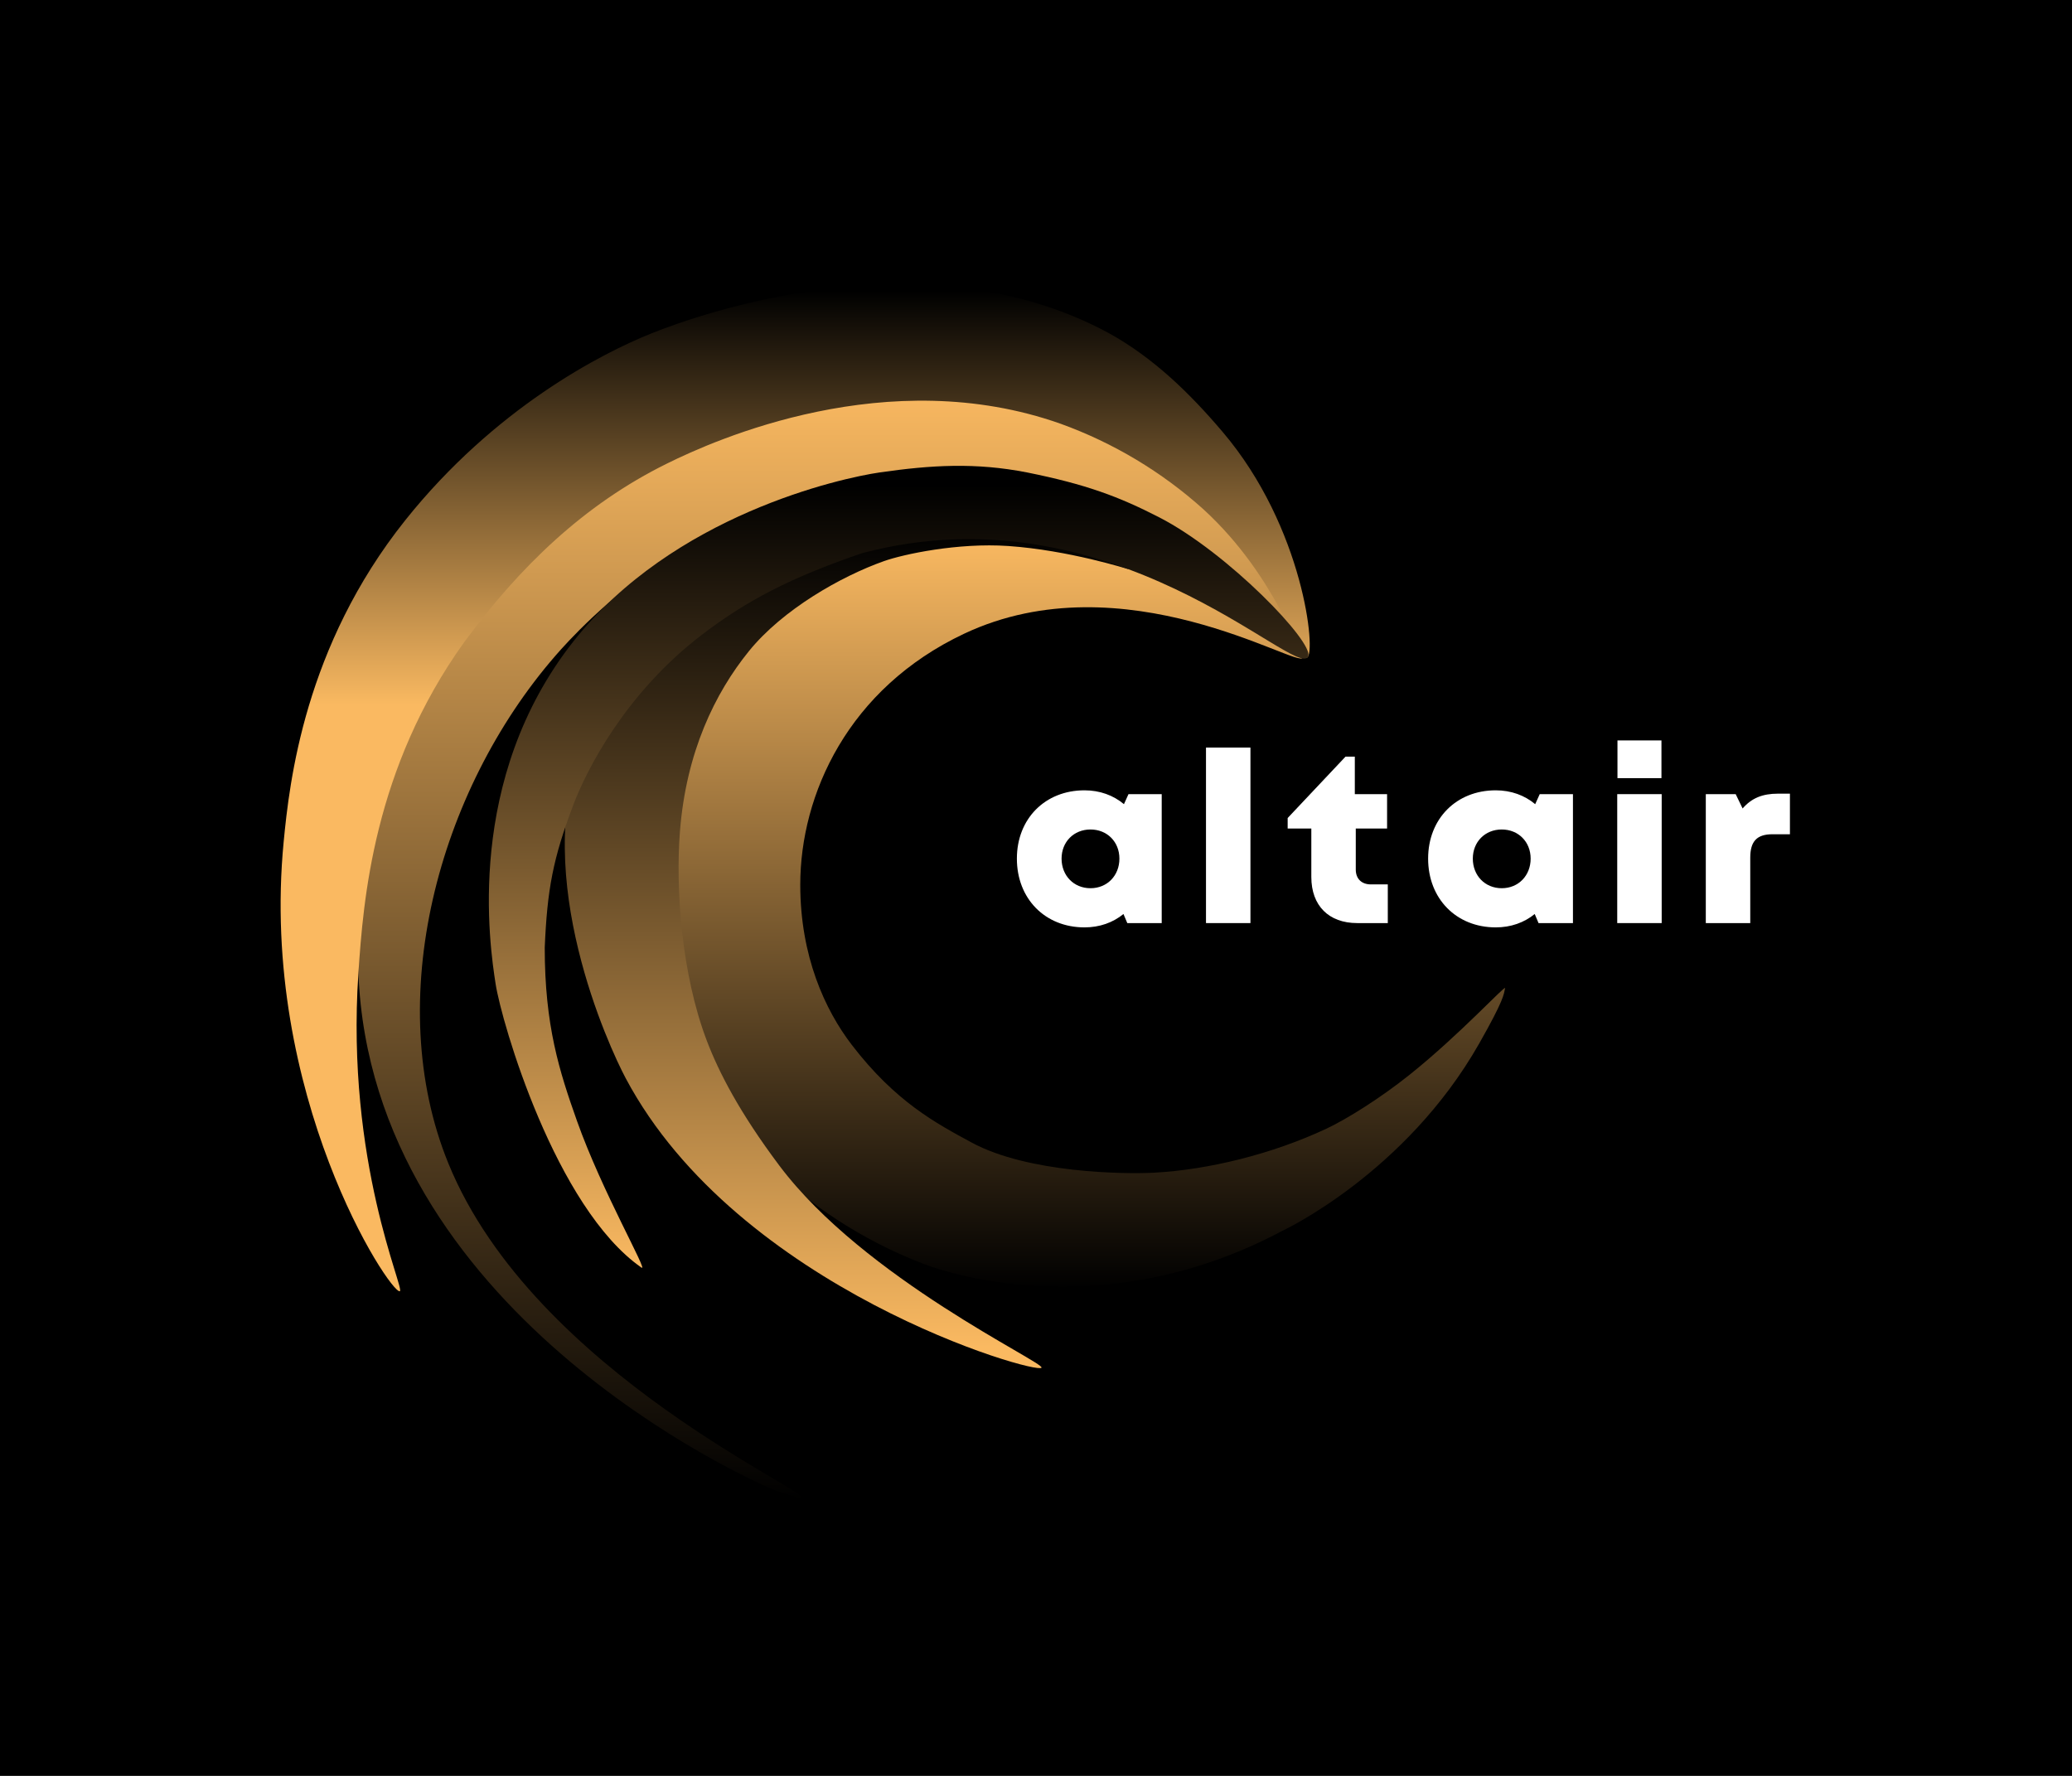
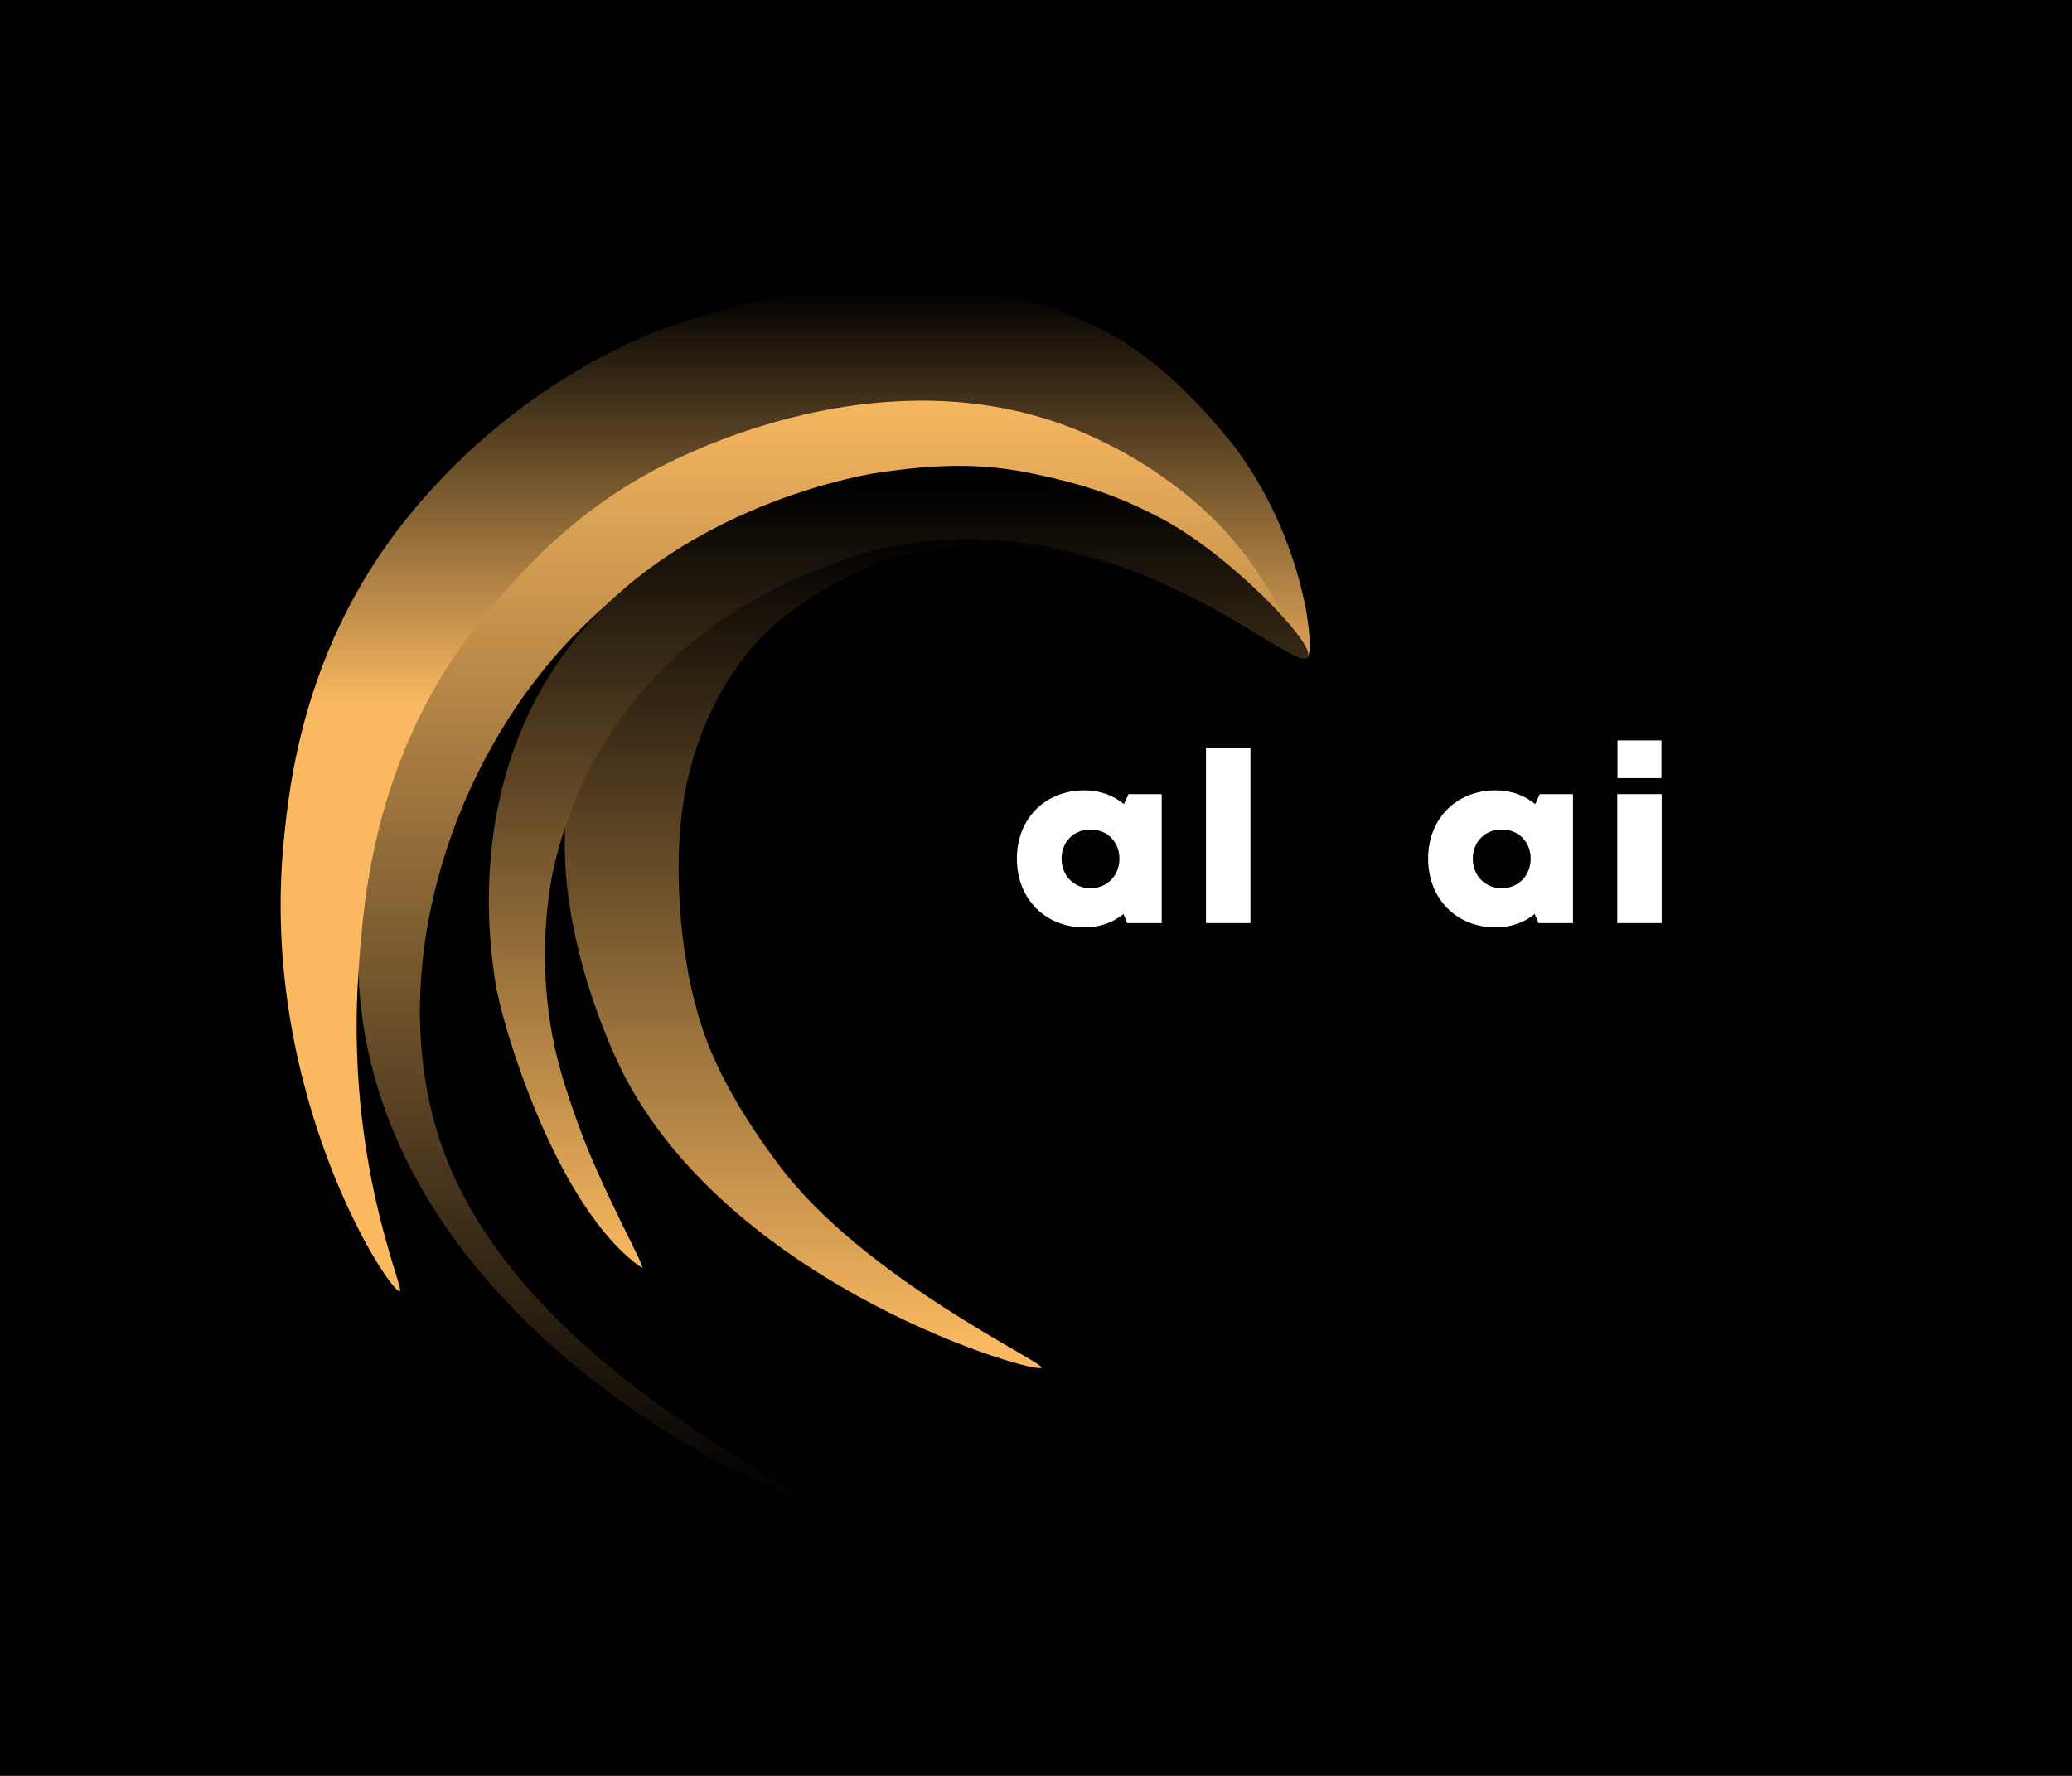
<svg xmlns="http://www.w3.org/2000/svg" width="238" height="204" viewBox="0 0 238 204" fill="none">
  <rect width="238" height="204" fill="black" />
-   <path d="M149.625 75.555C149.148 76.817 129.079 64.152 110.752 72.793C97.427 79.075 91.922 91.254 91.922 101.639C91.922 109.821 94.751 116.004 97.844 120.032C102.873 126.585 107.553 129.05 111.594 131.24C118.103 134.768 129.173 134.886 132.534 134.711C138.793 134.384 146.146 132.567 152.346 129.66C154.713 128.55 158.558 126.143 161.925 123.45C167.675 118.852 172.971 113.069 172.879 113.516C172.732 114.226 172.792 114.787 169.916 119.855C161.397 134.871 147.233 141.421 147.233 141.421C127.278 152.024 109.571 146.524 106.129 145.204C91.019 139.41 83.139 128.546 81.298 125.091C78.296 119.456 72.913 98.76 80.125 82.31C85.47 70.119 97.861 64.13 99.229 63.557C121.307 54.302 150.059 74.409 149.625 75.555Z" fill="url(#paint0_linear_2471_7683)" />
  <path d="M150.256 74.506C149.359 75.341 142.914 67.572 132.567 61.962C129.608 60.358 118.321 54.595 104.536 54.891C81.684 55.379 66.498 72.214 63.79 75.334C50.255 90.928 43.882 114.94 51.495 133.625C61.389 157.907 94.494 171.873 91.977 172.148L89.08 171.218C85.586 169.834 42.703 150.439 41.167 111.79C40.301 90.013 47.274 72.376 51.495 67.561C58.871 59.149 64.786 55.099 69.772 52.425C79.791 47.053 98.633 42.451 112.617 44.565C128.307 46.938 138.156 57.938 142.959 63.303C147.292 68.141 150.981 73.831 150.256 74.506Z" fill="url(#paint1_linear_2471_7683)" />
  <path d="M150.142 75.535C151.202 75.062 149.788 60.601 140.429 49.604C136.655 45.16 132.505 41.119 127.41 38.291C106.346 26.832 80.447 36.047 74.841 38.291C69.098 40.589 56.845 46.868 46.558 59.751C34.962 74.275 33.245 89.856 32.585 96.676C29.764 125.799 44.85 148.671 45.924 148.326C46.55 148.125 39.705 133.573 41.167 111.79C41.724 103.498 42.868 88.31 53.344 73.732C59.69 65.134 67.032 57.977 76.609 53.253C82.151 50.505 101.98 41.647 121.837 48.681C127.887 50.869 133.457 54.207 138.241 58.513C146.886 66.443 149.276 75.923 150.142 75.535Z" fill="url(#paint2_linear_2471_7683)" />
  <path d="M119.634 157.11C119.137 157.96 84.781 148.119 71.874 123.866C69.932 120.218 60.961 100.769 66.847 85.629C69.308 79.296 74.153 72.206 76.111 70.004C79.272 66.447 84.636 63.249 91.446 60.352C94.506 59.081 100.097 57.757 103.381 57.319C106.636 56.917 111.636 57.003 114.901 57.319C121.248 57.933 129.826 65.372 129.585 65.372C129.52 65.372 122.777 63.202 115.804 62.721C110.025 62.323 103.756 63.67 101.533 64.459C96.627 66.199 89.903 70.004 86.015 74.81C82.127 79.616 78.809 86.409 78.102 95.516C77.584 102.191 78.295 111.928 81.177 119.52C82.559 123.159 84.94 127.79 89.514 133.888C99.251 146.869 119.994 156.502 119.634 157.11Z" fill="url(#paint3_linear_2471_7683)" />
  <path d="M101.02 54.274C106.98 53.412 112.081 53.114 117.99 54.274C124.773 55.641 128.523 57.05 133.143 59.422C141.032 63.471 151.017 73.856 150.256 75.415C148.902 78.193 127.878 55.868 98.997 63.551C90.829 66.349 85.791 68.962 80.575 72.953C71.69 79.75 67.288 88.691 65.897 92.347C63.508 98.625 62.86 102.157 62.571 108.837C62.571 117.832 64.248 123.049 66.276 128.768C69.162 136.908 74.543 146.213 73.678 145.61C63.792 138.717 57.614 117.447 56.931 113.039C56.248 108.631 53.334 89.536 65.897 73.636C77.35 59.142 96.577 54.923 101.02 54.274Z" fill="url(#paint4_linear_2471_7683)" />
  <path d="M129.624 91.225L129.102 92.377C127.894 91.362 126.33 90.786 124.573 90.786C120.043 90.786 116.804 94.05 116.804 98.631C116.804 103.239 120.043 106.531 124.573 106.531C126.302 106.531 127.84 105.982 129.047 104.995L129.487 106.037H133.44V91.225H129.624ZM125.259 102.032C123.337 102.032 121.937 100.579 121.937 98.631C121.937 96.711 123.337 95.285 125.259 95.285C127.181 95.285 128.581 96.711 128.581 98.631C128.581 100.579 127.181 102.032 125.259 102.032Z" fill="white" />
  <path d="M138.526 106.037H143.632V85.877H138.526V106.037Z" fill="white" />
-   <path d="M157.46 101.593C156.39 101.593 155.731 100.935 155.731 99.893V95.175H159.327V91.225H155.621V86.919H154.55L147.907 93.968V95.175H150.625V100.743C150.625 104.035 152.629 106.037 155.895 106.037H159.409V101.593H157.46Z" fill="white" />
  <path d="M176.861 91.225L176.34 92.377C175.132 91.362 173.567 90.786 171.81 90.786C167.281 90.786 164.041 94.05 164.041 98.631C164.041 103.239 167.281 106.531 171.81 106.531C173.54 106.531 175.077 105.982 176.285 104.995L176.724 106.037H180.677V91.225H176.861ZM172.497 102.032C170.575 102.032 169.175 100.579 169.175 98.631C169.175 96.711 170.575 95.285 172.497 95.285C174.418 95.285 175.818 96.711 175.818 98.631C175.818 100.579 174.418 102.032 172.497 102.032Z" fill="white" />
  <path d="M185.79 89.388H190.842V85.054H185.79V89.388ZM185.763 106.037H190.869V91.225H185.763V106.037Z" fill="white" />
-   <path d="M204.228 91.17C202.471 91.17 201.208 91.664 200.165 92.871L199.369 91.225H195.937V106.037H201.043V98.521C201.043 96.629 201.812 95.833 203.596 95.833H205.6V91.17H204.228Z" fill="white" />
  <defs>
    <linearGradient id="paint0_linear_2471_7683" x1="137.054" y1="61.597" x2="137.054" y2="148.171" gradientUnits="userSpaceOnUse">
      <stop stop-color="#FAB961" />
      <stop offset="1" />
    </linearGradient>
    <linearGradient id="paint1_linear_2471_7683" x1="95.721" y1="44.04" x2="95.721" y2="172.363" gradientUnits="userSpaceOnUse">
      <stop stop-color="#FAB961" />
      <stop offset="1" />
    </linearGradient>
    <linearGradient id="paint2_linear_2471_7683" x1="91.358" y1="33.381" x2="91.358" y2="148.332" gradientUnits="userSpaceOnUse">
      <stop />
      <stop offset="0.414" stop-color="#FAB961" />
    </linearGradient>
    <linearGradient id="paint3_linear_2471_7683" x1="92.735" y1="61.266" x2="92.735" y2="154.744" gradientUnits="userSpaceOnUse">
      <stop />
      <stop offset="1" stop-color="#FAB961" />
    </linearGradient>
    <linearGradient id="paint4_linear_2471_7683" x1="103.224" y1="55.762" x2="103.224" y2="145.638" gradientUnits="userSpaceOnUse">
      <stop />
      <stop offset="1" stop-color="#FAB961" />
    </linearGradient>
  </defs>
</svg>